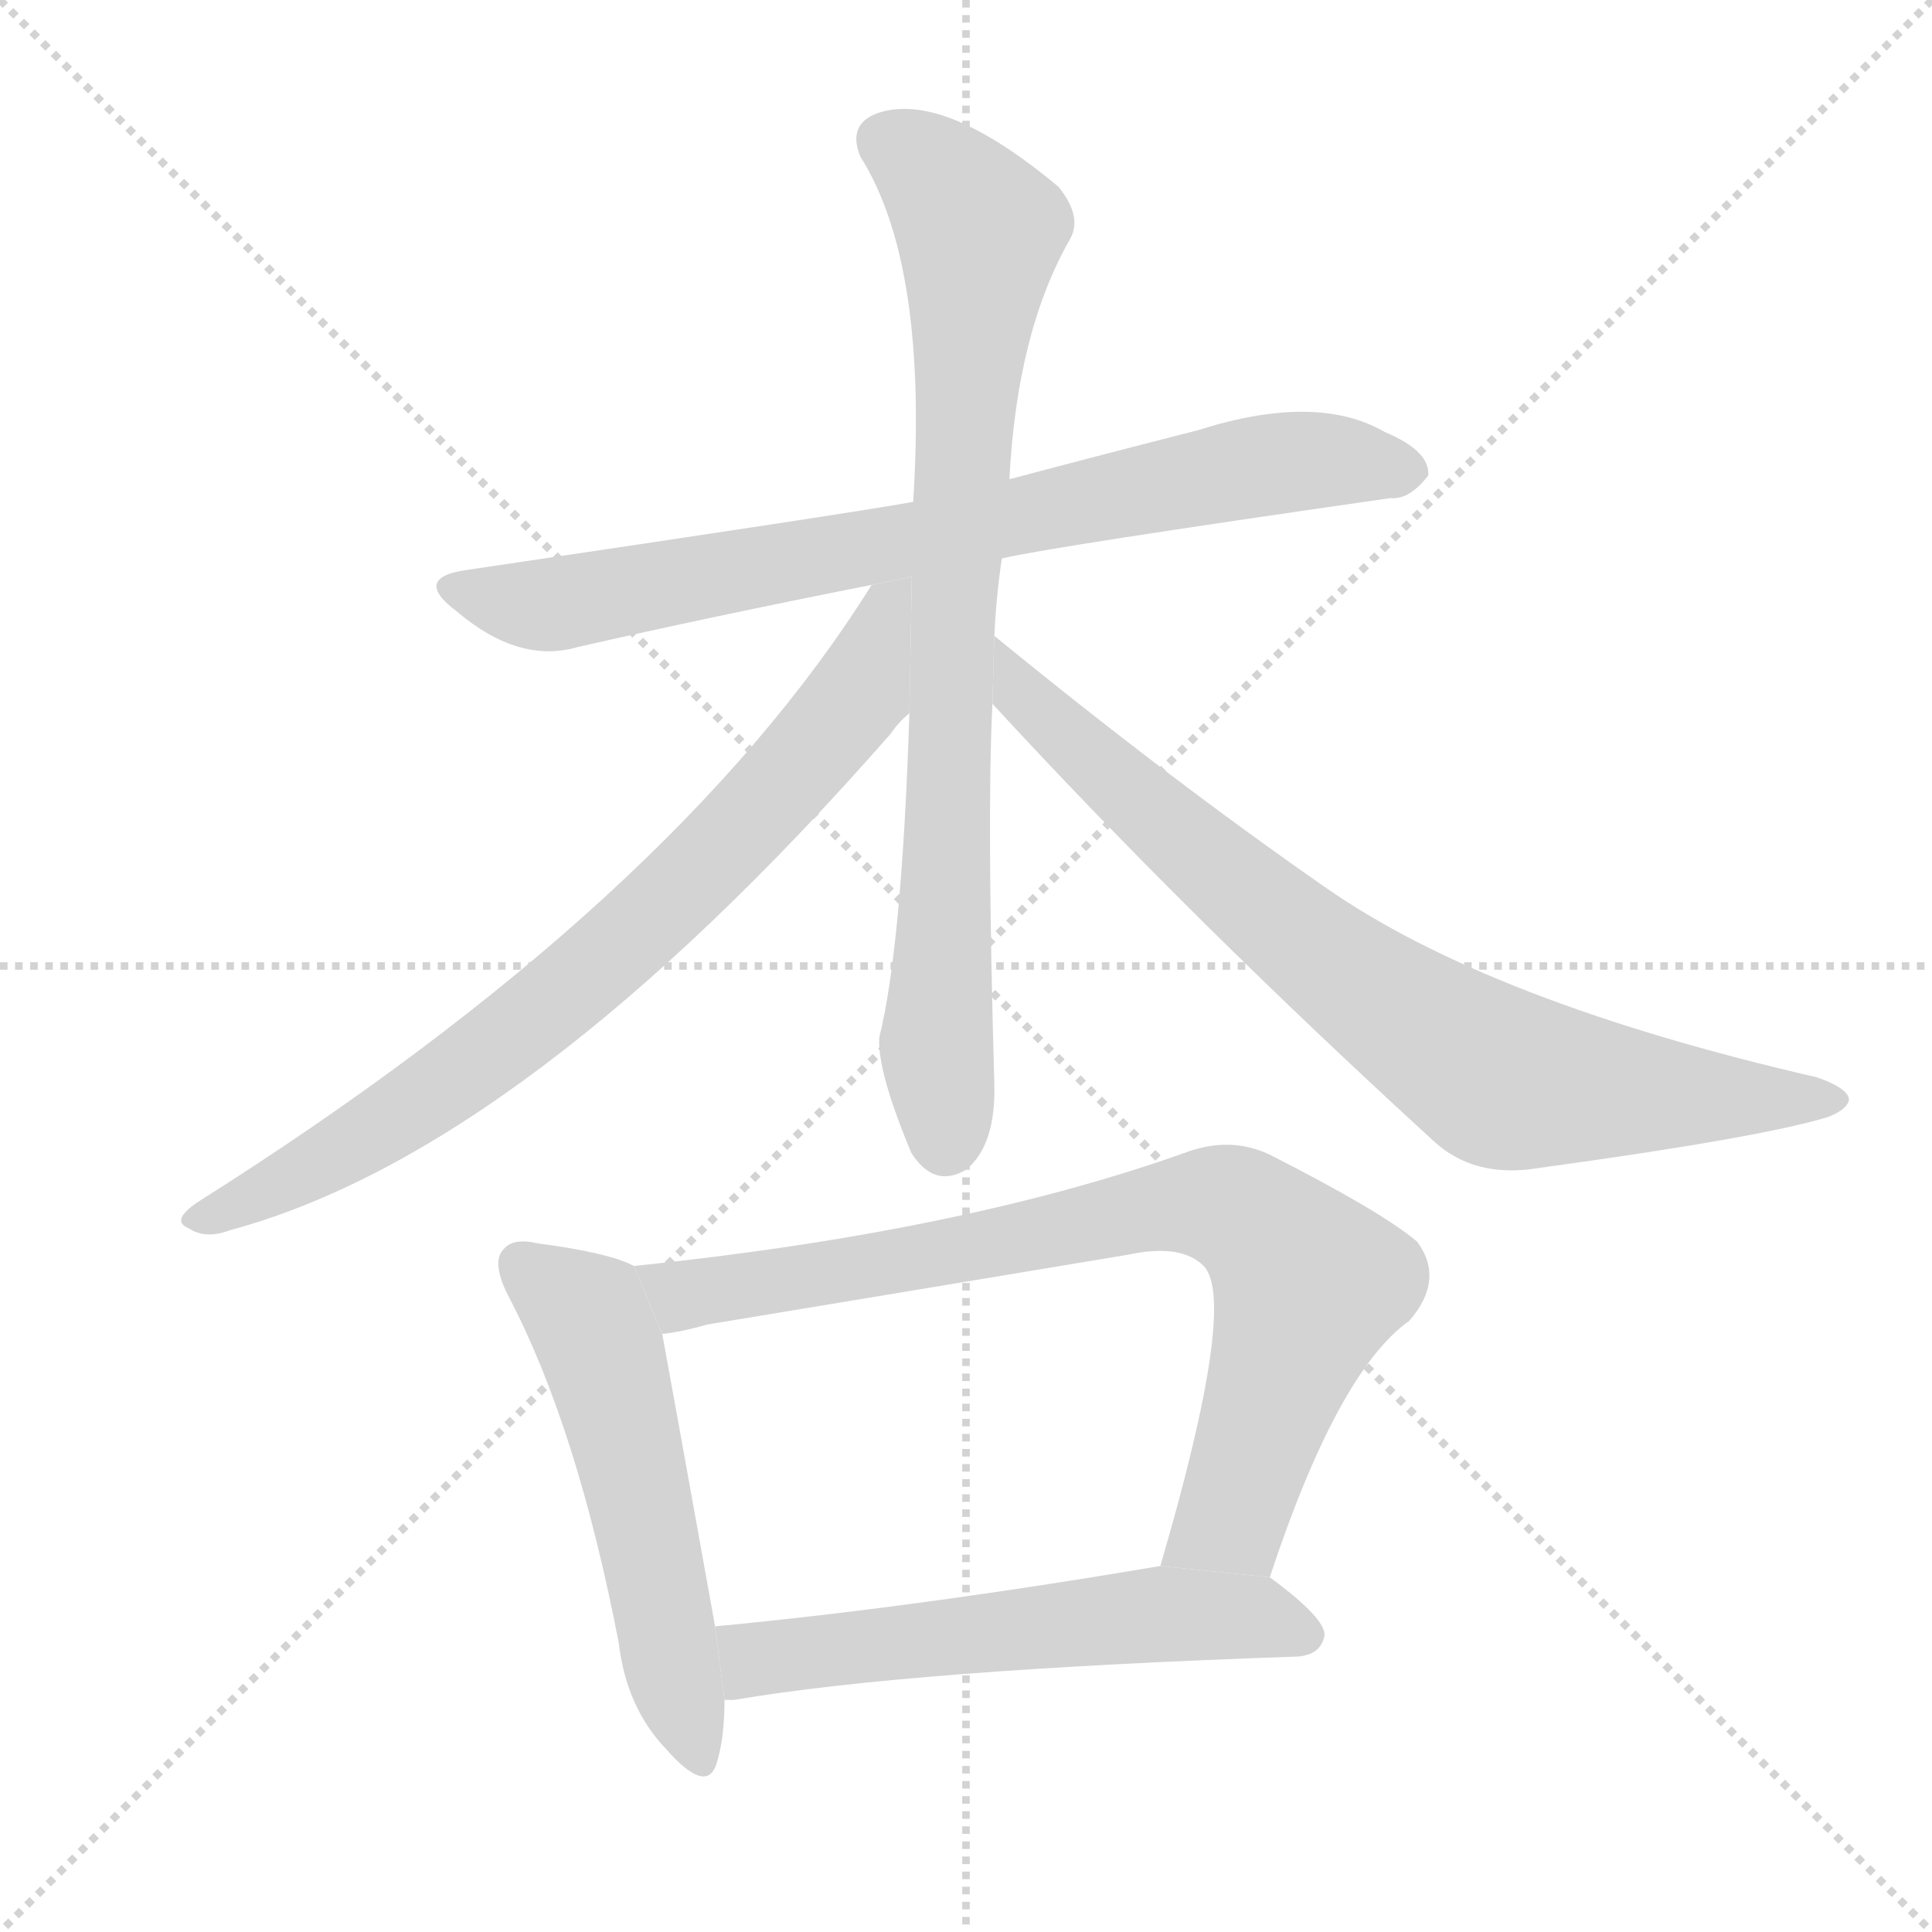
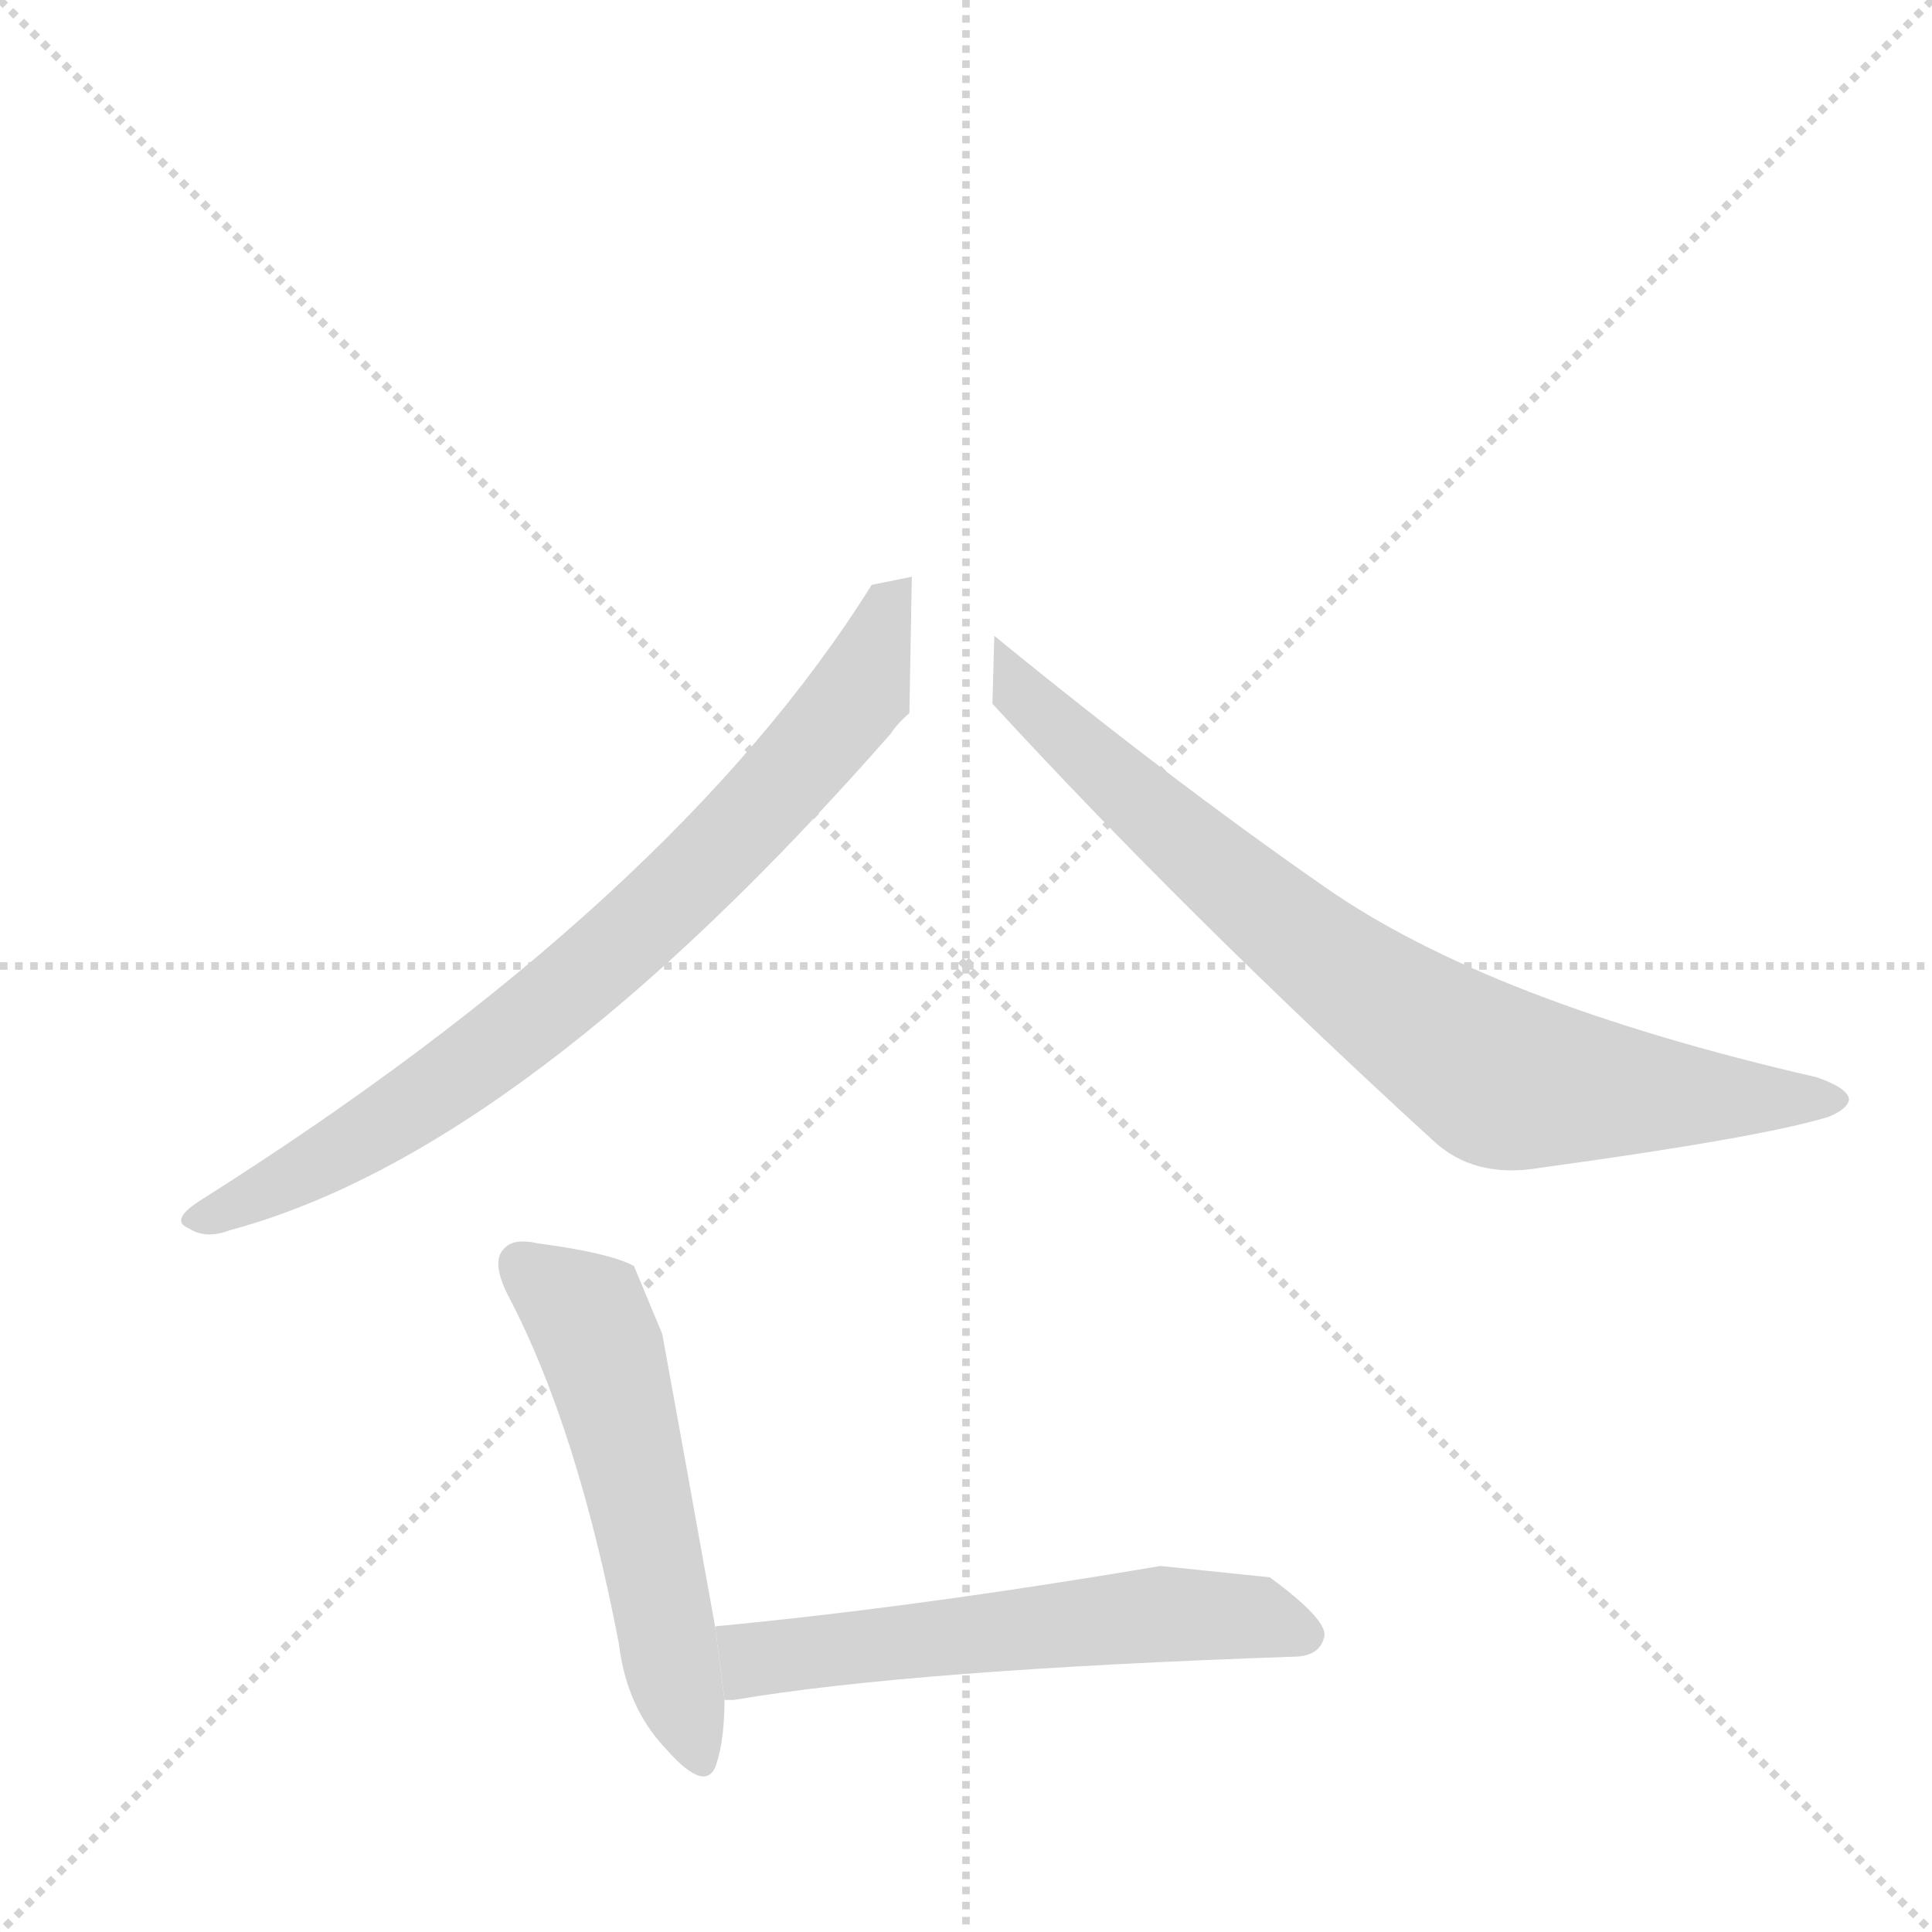
<svg xmlns="http://www.w3.org/2000/svg" version="1.1" viewBox="0 0 1024 1024">
  <g stroke="lightgray" stroke-dasharray="1,1" stroke-width="1" transform="scale(4, 4)">
    <line x1="0" y1="0" x2="256" y2="256" />
    <line x1="256" y1="0" x2="0" y2="256" />
    <line x1="128" y1="0" x2="128" y2="256" />
    <line x1="0" y1="128" x2="256" y2="128" />
  </g>
  <g transform="scale(1, -1) translate(0, -900)">
    <style scoped="true" type="text/css">
      
        @keyframes keyframes0 {
          from {
            stroke: blue;
            stroke-dashoffset: 767;
            stroke-width: 128;
          }
          71% {
            animation-timing-function: step-end;
            stroke: blue;
            stroke-dashoffset: 0;
            stroke-width: 128;
          }
          to {
            stroke: black;
            stroke-width: 1024;
          }
        }
        #make-me-a-hanzi-animation-0 {
          animation: keyframes0 0.874s both;
          animation-delay: 0s;
          animation-timing-function: linear;
        }
      
        @keyframes keyframes1 {
          from {
            stroke: blue;
            stroke-dashoffset: 808;
            stroke-width: 128;
          }
          72% {
            animation-timing-function: step-end;
            stroke: blue;
            stroke-dashoffset: 0;
            stroke-width: 128;
          }
          to {
            stroke: black;
            stroke-width: 1024;
          }
        }
        #make-me-a-hanzi-animation-1 {
          animation: keyframes1 0.908s both;
          animation-delay: 0.874s;
          animation-timing-function: linear;
        }
      
        @keyframes keyframes2 {
          from {
            stroke: blue;
            stroke-dashoffset: 767;
            stroke-width: 128;
          }
          71% {
            animation-timing-function: step-end;
            stroke: blue;
            stroke-dashoffset: 0;
            stroke-width: 128;
          }
          to {
            stroke: black;
            stroke-width: 1024;
          }
        }
        #make-me-a-hanzi-animation-2 {
          animation: keyframes2 0.874s both;
          animation-delay: 1.782s;
          animation-timing-function: linear;
        }
      
        @keyframes keyframes3 {
          from {
            stroke: blue;
            stroke-dashoffset: 786;
            stroke-width: 128;
          }
          72% {
            animation-timing-function: step-end;
            stroke: blue;
            stroke-dashoffset: 0;
            stroke-width: 128;
          }
          to {
            stroke: black;
            stroke-width: 1024;
          }
        }
        #make-me-a-hanzi-animation-3 {
          animation: keyframes3 0.89s both;
          animation-delay: 2.656s;
          animation-timing-function: linear;
        }
      
        @keyframes keyframes4 {
          from {
            stroke: blue;
            stroke-dashoffset: 537;
            stroke-width: 128;
          }
          64% {
            animation-timing-function: step-end;
            stroke: blue;
            stroke-dashoffset: 0;
            stroke-width: 128;
          }
          to {
            stroke: black;
            stroke-width: 1024;
          }
        }
        #make-me-a-hanzi-animation-4 {
          animation: keyframes4 0.687s both;
          animation-delay: 3.546s;
          animation-timing-function: linear;
        }
      
        @keyframes keyframes5 {
          from {
            stroke: blue;
            stroke-dashoffset: 791;
            stroke-width: 128;
          }
          72% {
            animation-timing-function: step-end;
            stroke: blue;
            stroke-dashoffset: 0;
            stroke-width: 128;
          }
          to {
            stroke: black;
            stroke-width: 1024;
          }
        }
        #make-me-a-hanzi-animation-5 {
          animation: keyframes5 0.894s both;
          animation-delay: 4.233s;
          animation-timing-function: linear;
        }
      
        @keyframes keyframes6 {
          from {
            stroke: blue;
            stroke-dashoffset: 571;
            stroke-width: 128;
          }
          65% {
            animation-timing-function: step-end;
            stroke: blue;
            stroke-dashoffset: 0;
            stroke-width: 128;
          }
          to {
            stroke: black;
            stroke-width: 1024;
          }
        }
        #make-me-a-hanzi-animation-6 {
          animation: keyframes6 0.715s both;
          animation-delay: 5.126s;
          animation-timing-function: linear;
        }
      
    </style>
-     <path d="M 531 604 Q 556 610 737 636 Q 747 635 757 648 Q 758 661 734 671 Q 698 692 635 672 Q 584 659 535 646 L 484 634 Q 451 628 248 598 Q 218 594 242 576 Q 275 548 306 557 Q 376 573 462 590 L 531 604 Z" fill="lightgray" />
-     <path d="M 527 563 Q 528 584 531 604 L 535 646 Q 539 724 567 773 Q 574 785 561 801 Q 500 852 465 840 Q 449 834 456 817 Q 492 760 484 634 L 482 522 Q 478 398 466 350 Q 465 332 483 289 Q 495 270 512 280 Q 528 293 527 326 Q 523 467 526 527 L 527 563 Z" fill="lightgray" />
    <path d="M 462 590 Q 357 422 105 263 Q 90 253 100 249 Q 109 243 122 248 Q 278 290 472 511 Q 476 517 482 522 L 483.291 594.32 L 462 590 Z" fill="lightgray" />
    <path d="M 526 527 Q 629 415 759 296 Q 781 275 816 281 Q 933 297 969 308 Q 979 312 980 317 Q 980 323 963 329 Q 789 369 702 430 Q 620 487 527 563 L 526 527 Z" fill="lightgray" />
    <path d="M 336 229 Q 323 236 285 241 Q 272 244 267 238 Q 260 231 270 212 Q 306 143 328 29 Q 332 -5 353 -27 Q 375 -52 380 -34 Q 384 -21 384 -1 L 379 38 Q 358 155 351 193 L 336 229 Z" fill="lightgray" />
-     <path d="M 673 64 Q 709 173 747 200 Q 766 222 751 242 Q 732 258 673 288 Q 652 298 628 289 Q 510 247 336 229 L 351 193 Q 361 194 375 198 Q 490 217 598 235 Q 626 241 638 229 Q 656 210 615 70 L 673 64 Z" fill="lightgray" />
-     <path d="M 384 -1 Q 385 -1 389 -1 Q 483 15 688 22 Q 700 23 702 33 Q 703 42 673 64 L 615 70 Q 485 48 379 38 L 384 -1 Z" fill="lightgray" />
+     <path d="M 384 -1 Q 385 -1 389 -1 Q 483 15 688 22 Q 700 23 702 33 Q 703 42 673 64 L 615 70 Q 485 48 379 38 Z" fill="lightgray" />
    <clipPath id="make-me-a-hanzi-clip-0">
      <path d="M 531 604 Q 556 610 737 636 Q 747 635 757 648 Q 758 661 734 671 Q 698 692 635 672 Q 584 659 535 646 L 484 634 Q 451 628 248 598 Q 218 594 242 576 Q 275 548 306 557 Q 376 573 462 590 L 531 604 Z" />
    </clipPath>
    <path clip-path="url(#make-me-a-hanzi-clip-0)" d="M 243 588 L 296 580 L 666 653 L 711 656 L 746 650" fill="none" id="make-me-a-hanzi-animation-0" stroke-dasharray="639 1278" stroke-linecap="round" />
    <clipPath id="make-me-a-hanzi-clip-1">
      <path d="M 527 563 Q 528 584 531 604 L 535 646 Q 539 724 567 773 Q 574 785 561 801 Q 500 852 465 840 Q 449 834 456 817 Q 492 760 484 634 L 482 522 Q 478 398 466 350 Q 465 332 483 289 Q 495 270 512 280 Q 528 293 527 326 Q 523 467 526 527 L 527 563 Z" />
    </clipPath>
    <path clip-path="url(#make-me-a-hanzi-clip-1)" d="M 469 825 L 504 799 L 519 773 L 502 510 L 496 347 L 501 296" fill="none" id="make-me-a-hanzi-animation-1" stroke-dasharray="680 1360" stroke-linecap="round" />
    <clipPath id="make-me-a-hanzi-clip-2">
      <path d="M 462 590 Q 357 422 105 263 Q 90 253 100 249 Q 109 243 122 248 Q 278 290 472 511 Q 476 517 482 522 L 483.291 594.32 L 462 590 Z" />
    </clipPath>
    <path clip-path="url(#make-me-a-hanzi-clip-2)" d="M 479 587 L 469 578 L 460 544 L 446 520 L 355 422 L 221 315 L 107 254" fill="none" id="make-me-a-hanzi-animation-2" stroke-dasharray="639 1278" stroke-linecap="round" />
    <clipPath id="make-me-a-hanzi-clip-3">
      <path d="M 526 527 Q 629 415 759 296 Q 781 275 816 281 Q 933 297 969 308 Q 979 312 980 317 Q 980 323 963 329 Q 789 369 702 430 Q 620 487 527 563 L 526 527 Z" />
    </clipPath>
    <path clip-path="url(#make-me-a-hanzi-clip-3)" d="M 533 557 L 541 531 L 607 472 L 703 391 L 793 330 L 864 320 L 972 316" fill="none" id="make-me-a-hanzi-animation-3" stroke-dasharray="658 1316" stroke-linecap="round" />
    <clipPath id="make-me-a-hanzi-clip-4">
      <path d="M 336 229 Q 323 236 285 241 Q 272 244 267 238 Q 260 231 270 212 Q 306 143 328 29 Q 332 -5 353 -27 Q 375 -52 380 -34 Q 384 -21 384 -1 L 379 38 Q 358 155 351 193 L 336 229 Z" />
    </clipPath>
    <path clip-path="url(#make-me-a-hanzi-clip-4)" d="M 276 230 L 311 203 L 318 186 L 367 -27" fill="none" id="make-me-a-hanzi-animation-4" stroke-dasharray="409 818" stroke-linecap="round" />
    <clipPath id="make-me-a-hanzi-clip-5">
      <path d="M 673 64 Q 709 173 747 200 Q 766 222 751 242 Q 732 258 673 288 Q 652 298 628 289 Q 510 247 336 229 L 351 193 Q 361 194 375 198 Q 490 217 598 235 Q 626 241 638 229 Q 656 210 615 70 L 673 64 Z" />
    </clipPath>
    <path clip-path="url(#make-me-a-hanzi-clip-5)" d="M 346 226 L 356 216 L 395 218 L 616 261 L 656 258 L 693 219 L 657 105 L 639 85 L 623 81" fill="none" id="make-me-a-hanzi-animation-5" stroke-dasharray="663 1326" stroke-linecap="round" />
    <clipPath id="make-me-a-hanzi-clip-6">
      <path d="M 384 -1 Q 385 -1 389 -1 Q 483 15 688 22 Q 700 23 702 33 Q 703 42 673 64 L 615 70 Q 485 48 379 38 L 384 -1 Z" />
    </clipPath>
    <path clip-path="url(#make-me-a-hanzi-clip-6)" d="M 387 6 L 400 21 L 620 45 L 664 44 L 692 34" fill="none" id="make-me-a-hanzi-animation-6" stroke-dasharray="443 886" stroke-linecap="round" />
  </g>
</svg>